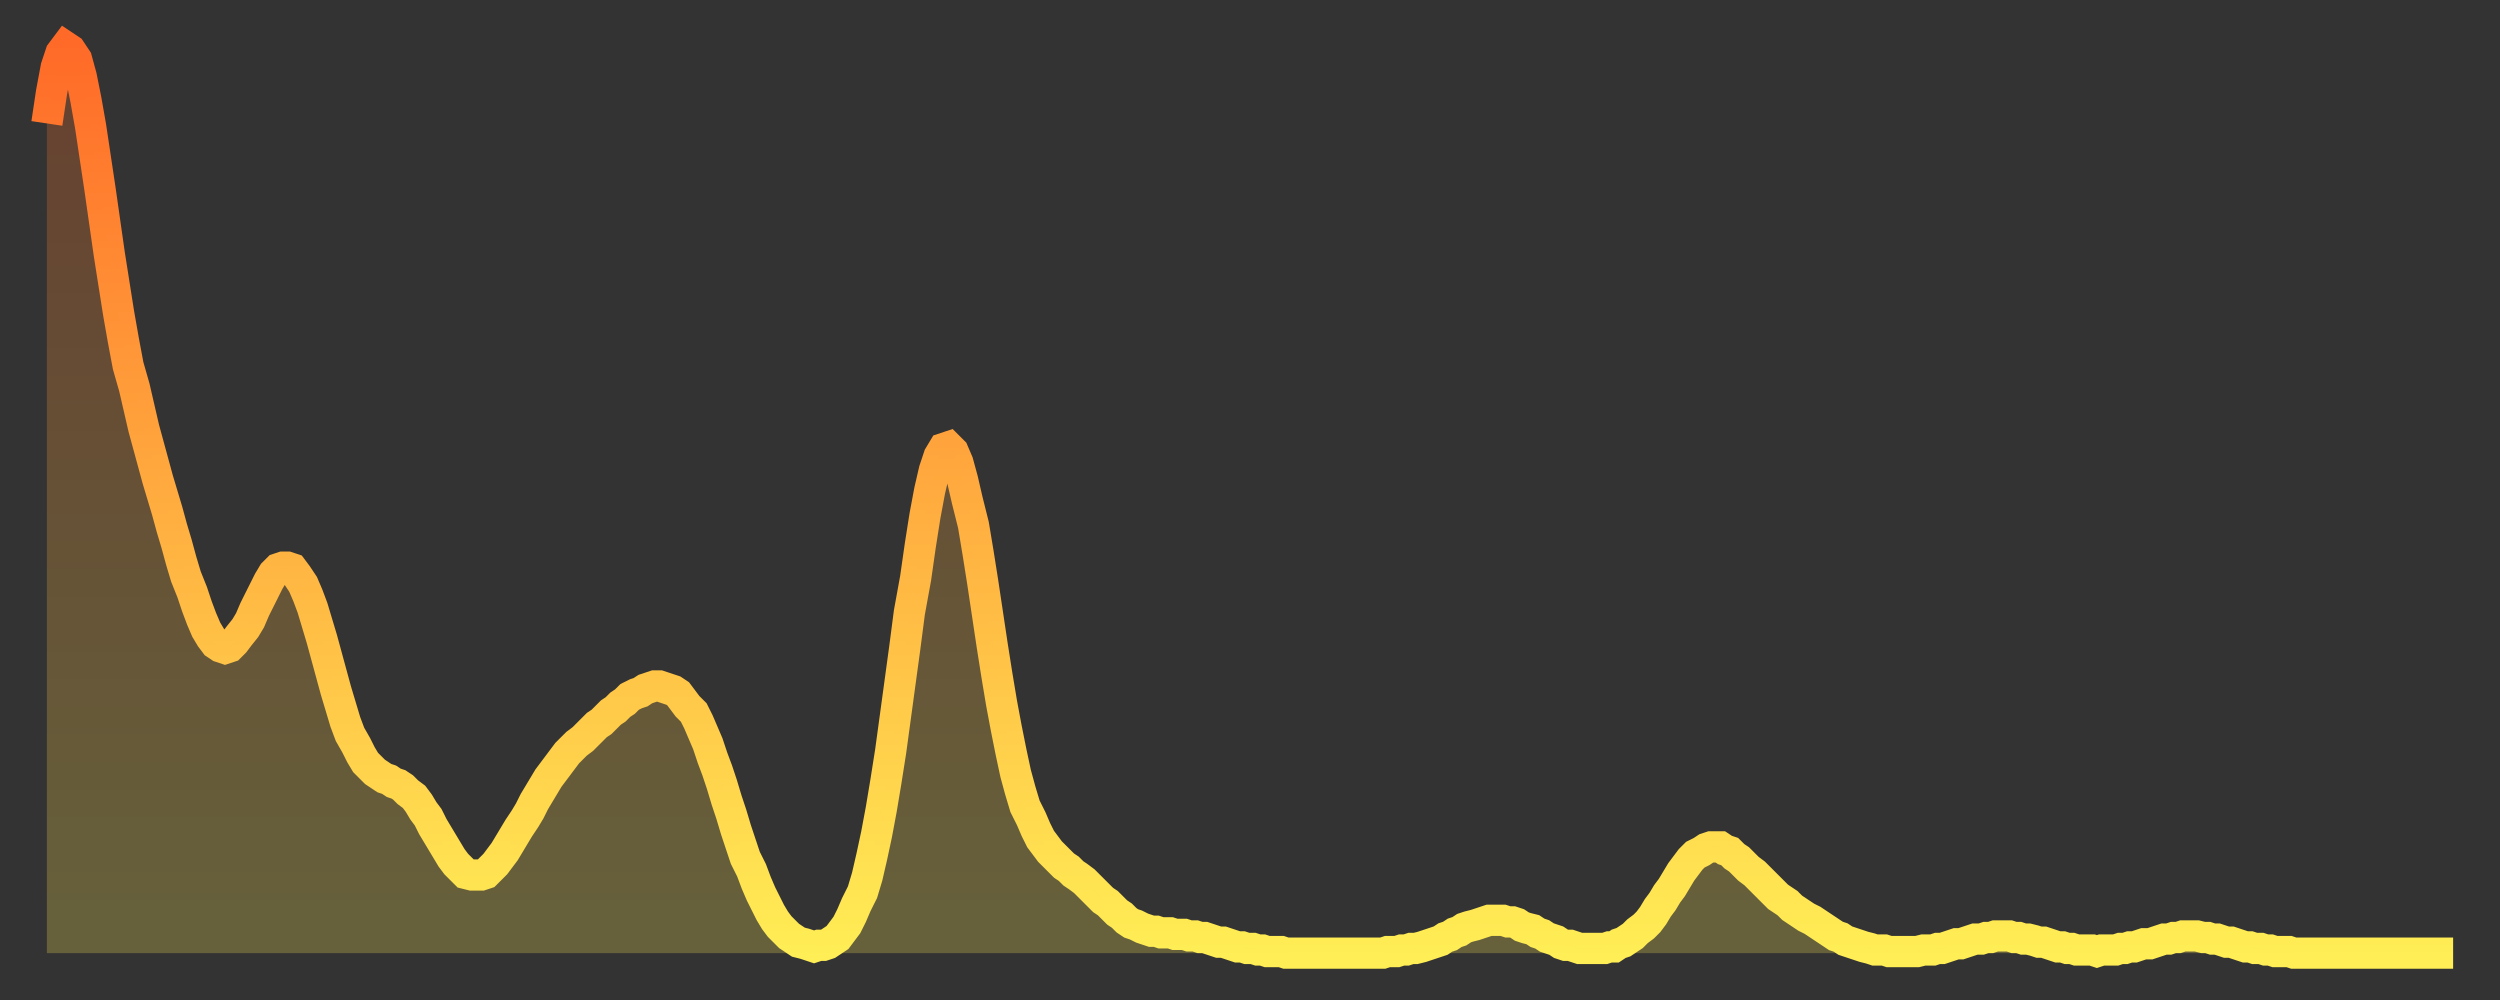
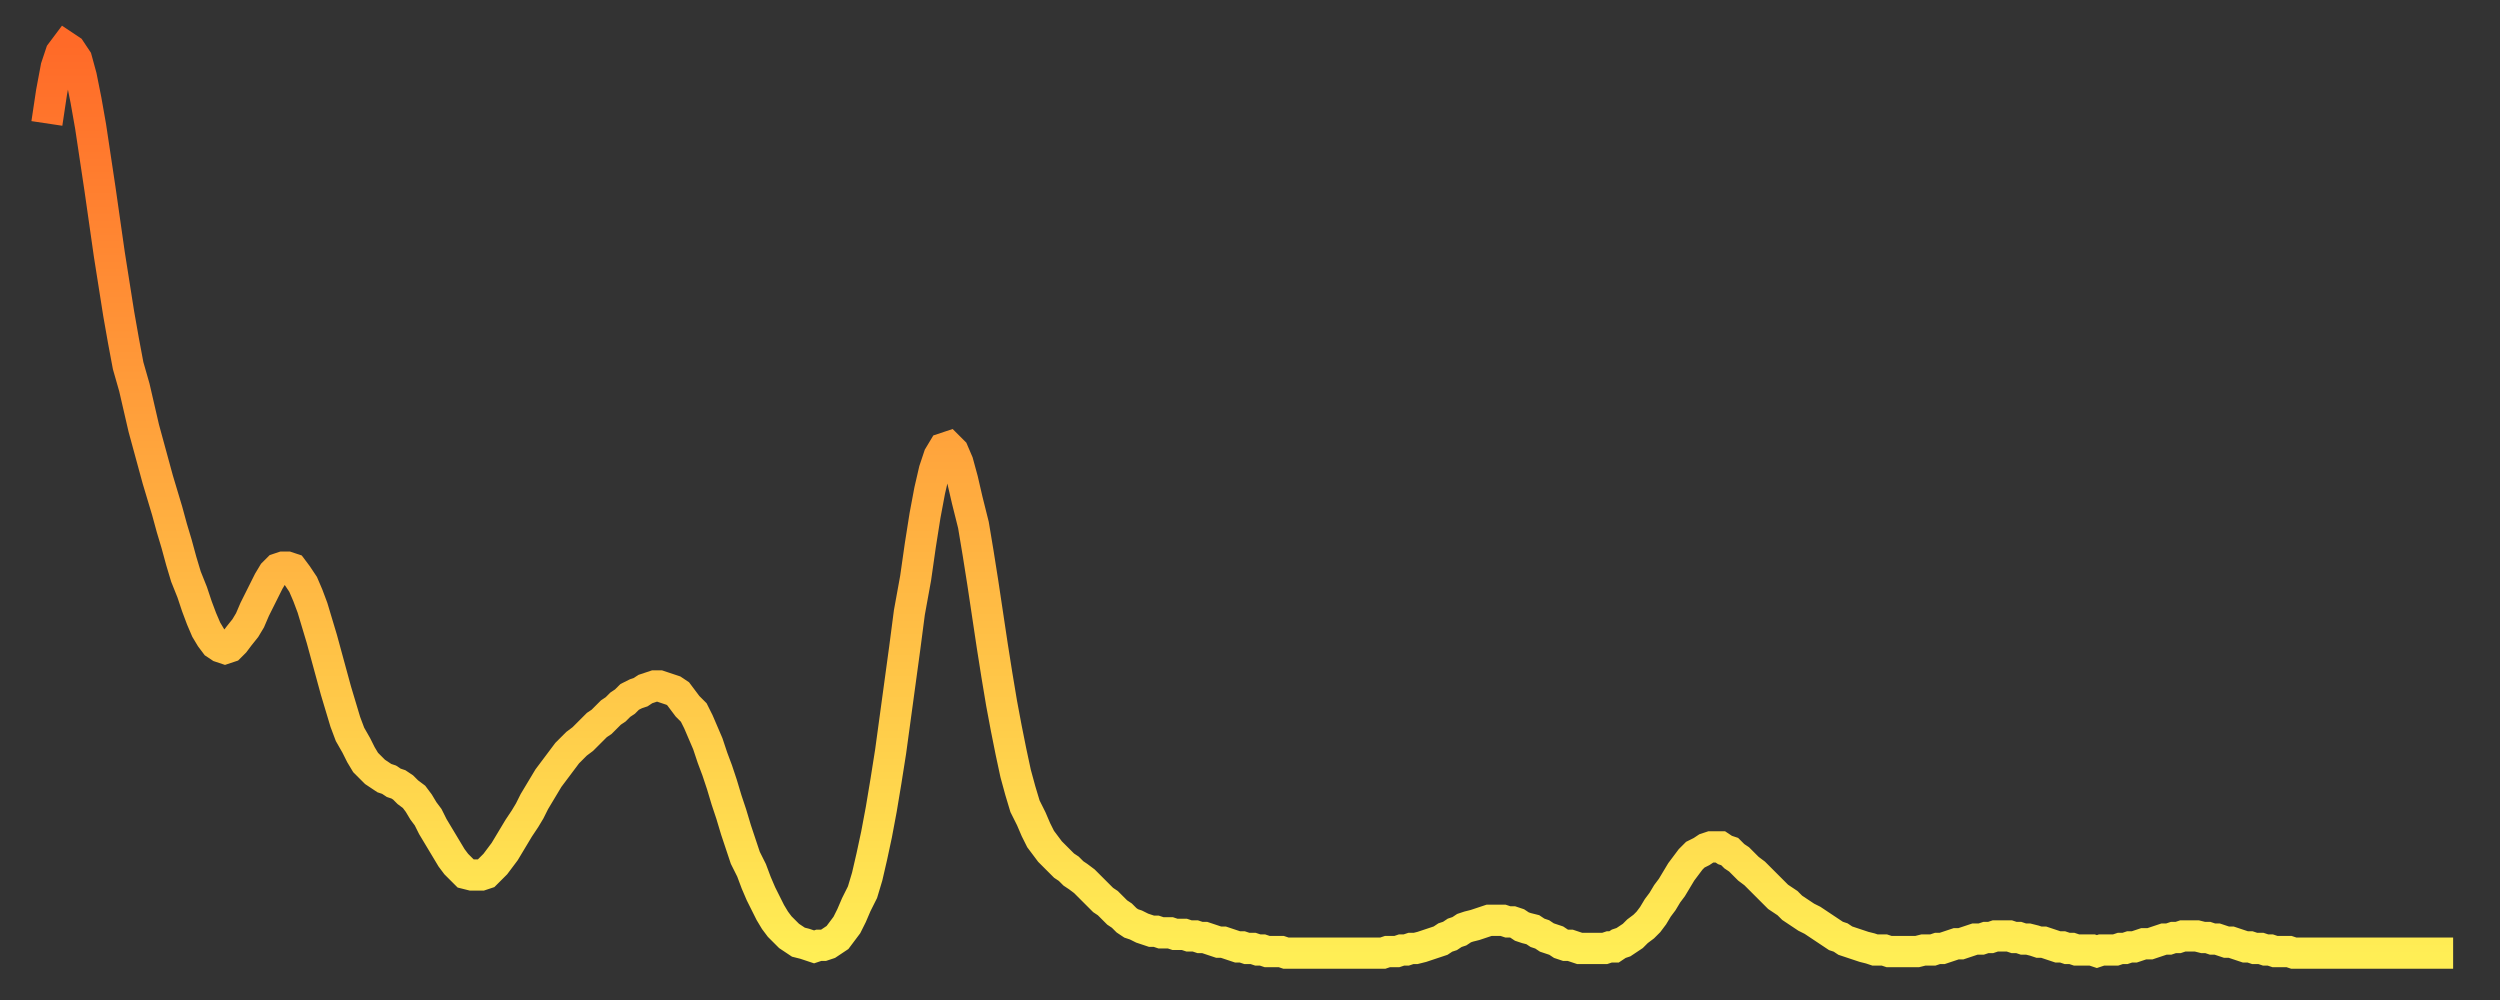
<svg xmlns="http://www.w3.org/2000/svg" baseProfile="full" height="64" version="1.1" width="160">
  <rect width="100%" height="100%" fill="#333333" stroke="none" />
  <defs>
    <linearGradient id="id311864" x1="0" x2="0" y1="0" y2="1">
      <stop offset="0%" stop-color="#ff6a28" />
      <stop offset="50%" stop-color="#ffac3f" />
      <stop offset="100%" stop-color="#ffee55" />
    </linearGradient>
  </defs>
  <g transform="translate(3,3)">
    <g>
      <path d="M 0.0 4.9 0.3 2.9 0.6 1.3 0.9 0.4 1.2 0.0 1.5 0.2 1.9 0.8 2.2 1.9 2.5 3.4 2.8 5.1 3.1 7.1 3.4 9.1 3.7 11.2 4.0 13.3 4.3 15.2 4.6 17.1 4.9 18.8 5.2 20.4 5.6 21.8 5.9 23.1 6.2 24.4 6.5 25.5 6.8 26.6 7.1 27.7 7.4 28.7 7.7 29.7 8.0 30.8 8.3 31.8 8.6 32.9 8.9 33.9 9.3 34.9 9.6 35.8 9.9 36.6 10.2 37.3 10.5 37.8 10.8 38.2 11.1 38.4 11.4 38.5 11.7 38.4 12.0 38.1 12.3 37.7 12.7 37.2 13.0 36.7 13.3 36.0 13.6 35.4 13.9 34.8 14.2 34.2 14.5 33.7 14.8 33.4 15.1 33.3 15.4 33.3 15.7 33.4 16.0 33.8 16.4 34.4 16.7 35.1 17.0 35.9 17.3 36.9 17.6 37.9 17.9 39.0 18.2 40.1 18.5 41.2 18.8 42.2 19.1 43.2 19.4 44.0 19.8 44.7 20.1 45.3 20.4 45.8 20.7 46.1 21.0 46.4 21.3 46.6 21.6 46.8 21.9 46.9 22.2 47.1 22.5 47.2 22.8 47.4 23.1 47.7 23.5 48.0 23.8 48.4 24.1 48.9 24.4 49.3 24.7 49.9 25.0 50.4 25.3 50.9 25.6 51.4 25.9 51.9 26.2 52.3 26.5 52.6 26.8 52.9 27.2 53.0 27.5 53.0 27.8 53.0 28.1 52.9 28.4 52.6 28.7 52.3 29.0 51.9 29.3 51.5 29.6 51.0 29.9 50.5 30.2 50.0 30.6 49.4 30.9 48.9 31.2 48.3 31.5 47.8 31.8 47.3 32.1 46.8 32.4 46.4 32.7 46.0 33.0 45.6 33.3 45.2 33.6 44.9 33.9 44.6 34.3 44.3 34.6 44.0 34.9 43.7 35.2 43.4 35.5 43.2 35.8 42.9 36.1 42.6 36.4 42.4 36.7 42.1 37.0 41.9 37.3 41.6 37.7 41.4 38.0 41.3 38.3 41.1 38.6 41.0 38.9 40.9 39.2 40.9 39.5 41.0 39.8 41.1 40.1 41.2 40.4 41.4 40.7 41.8 41.0 42.2 41.4 42.6 41.7 43.2 42.0 43.9 42.3 44.6 42.6 45.5 42.9 46.3 43.2 47.2 43.5 48.2 43.8 49.1 44.1 50.1 44.4 51.0 44.7 51.9 45.1 52.7 45.4 53.5 45.7 54.2 46.0 54.8 46.3 55.4 46.6 55.9 46.9 56.3 47.2 56.6 47.5 56.9 47.8 57.1 48.1 57.3 48.5 57.4 48.8 57.5 49.1 57.6 49.4 57.5 49.7 57.5 50.0 57.4 50.3 57.2 50.6 57.0 50.9 56.6 51.2 56.2 51.5 55.6 51.8 54.9 52.2 54.1 52.5 53.1 52.8 51.8 53.1 50.4 53.4 48.8 53.7 47.0 54.0 45.1 54.3 42.9 54.6 40.7 54.9 38.5 55.2 36.2 55.6 34.0 55.9 31.9 56.2 30.0 56.5 28.4 56.8 27.1 57.1 26.2 57.4 25.7 57.7 25.6 58.0 25.9 58.3 26.6 58.6 27.7 58.9 29.0 59.3 30.6 59.6 32.4 59.9 34.3 60.2 36.3 60.5 38.3 60.8 40.2 61.1 42.0 61.4 43.6 61.7 45.1 62.0 46.5 62.3 47.6 62.6 48.6 63.0 49.4 63.3 50.1 63.6 50.7 63.9 51.1 64.2 51.5 64.5 51.8 64.8 52.1 65.1 52.4 65.4 52.6 65.7 52.9 66.0 53.1 66.4 53.4 66.7 53.7 67.0 54.0 67.3 54.3 67.6 54.6 67.9 54.8 68.2 55.1 68.5 55.4 68.8 55.6 69.1 55.9 69.4 56.1 69.7 56.2 70.1 56.4 70.4 56.5 70.7 56.6 71.0 56.6 71.3 56.7 71.6 56.7 71.9 56.7 72.2 56.8 72.5 56.8 72.8 56.8 73.1 56.9 73.5 56.9 73.8 57.0 74.1 57.0 74.4 57.1 74.7 57.2 75.0 57.3 75.3 57.3 75.6 57.4 75.9 57.5 76.2 57.6 76.5 57.6 76.8 57.7 77.2 57.7 77.5 57.8 77.8 57.8 78.1 57.9 78.4 57.9 78.7 57.9 79.0 57.9 79.3 58.0 79.6 58.0 79.9 58.0 80.2 58.0 80.5 58.0 80.9 58.0 81.2 58.0 81.5 58.0 81.8 58.0 82.1 58.0 82.4 58.0 82.7 58.0 83.0 58.0 83.3 58.0 83.6 58.0 83.9 58.0 84.3 58.0 84.6 58.0 84.9 58.0 85.2 58.0 85.5 58.0 85.8 57.9 86.1 57.9 86.4 57.9 86.7 57.8 87.0 57.8 87.3 57.7 87.6 57.7 88.0 57.6 88.3 57.5 88.6 57.4 88.9 57.3 89.2 57.2 89.5 57.0 89.8 56.9 90.1 56.7 90.4 56.6 90.7 56.4 91.0 56.3 91.4 56.2 91.7 56.1 92.0 56.0 92.3 55.9 92.6 55.9 92.9 55.9 93.2 55.9 93.5 56.0 93.8 56.0 94.1 56.1 94.4 56.3 94.7 56.4 95.1 56.5 95.4 56.7 95.7 56.8 96.0 57.0 96.3 57.1 96.6 57.2 96.9 57.4 97.2 57.5 97.5 57.5 97.8 57.6 98.1 57.7 98.4 57.7 98.8 57.7 99.1 57.7 99.4 57.7 99.7 57.7 100.0 57.6 100.3 57.6 100.6 57.4 100.9 57.3 101.2 57.1 101.5 56.9 101.8 56.6 102.2 56.3 102.5 56.0 102.8 55.6 103.1 55.1 103.4 54.7 103.7 54.2 104.0 53.8 104.3 53.3 104.6 52.8 104.9 52.4 105.2 52.0 105.5 51.7 105.9 51.5 106.2 51.3 106.5 51.2 106.8 51.2 107.1 51.2 107.4 51.4 107.7 51.5 108.0 51.8 108.3 52.0 108.6 52.3 108.9 52.6 109.3 52.9 109.6 53.2 109.9 53.5 110.2 53.8 110.5 54.1 110.8 54.4 111.1 54.6 111.4 54.8 111.7 55.1 112.0 55.3 112.3 55.5 112.6 55.7 113.0 55.9 113.3 56.1 113.6 56.3 113.9 56.5 114.2 56.7 114.5 56.9 114.8 57.0 115.1 57.2 115.4 57.3 115.7 57.4 116.0 57.5 116.3 57.6 116.7 57.7 117.0 57.8 117.3 57.8 117.6 57.8 117.9 57.9 118.2 57.9 118.5 57.9 118.8 57.9 119.1 57.9 119.4 57.9 119.7 57.9 120.1 57.8 120.4 57.8 120.7 57.8 121.0 57.7 121.3 57.7 121.6 57.6 121.9 57.5 122.2 57.4 122.5 57.4 122.8 57.3 123.1 57.2 123.4 57.1 123.8 57.1 124.1 57.0 124.4 57.0 124.7 56.9 125.0 56.9 125.3 56.9 125.6 56.9 125.9 57.0 126.2 57.0 126.5 57.1 126.8 57.1 127.2 57.2 127.5 57.3 127.8 57.3 128.1 57.4 128.4 57.5 128.7 57.6 129.0 57.6 129.3 57.7 129.6 57.7 129.9 57.8 130.2 57.8 130.5 57.8 130.9 57.8 131.2 57.9 131.5 57.8 131.8 57.8 132.1 57.8 132.4 57.8 132.7 57.7 133.0 57.7 133.3 57.6 133.6 57.6 133.9 57.5 134.2 57.4 134.6 57.4 134.9 57.3 135.2 57.2 135.5 57.1 135.8 57.1 136.1 57.0 136.4 57.0 136.7 56.9 137.0 56.9 137.3 56.9 137.6 56.9 138.0 57.0 138.3 57.0 138.6 57.1 138.9 57.1 139.2 57.2 139.5 57.3 139.8 57.3 140.1 57.4 140.4 57.5 140.7 57.6 141.0 57.6 141.3 57.7 141.7 57.7 142.0 57.8 142.3 57.8 142.6 57.9 142.9 57.9 143.2 57.9 143.5 57.9 143.8 58.0 144.1 58.0 144.4 58.0 144.7 58.0 145.1 58.0 145.4 58.0 145.7 58.0 146.0 58.0 146.3 58.0 146.6 58.0 146.9 58.0 147.2 58.0 147.5 58.0 147.8 58.0 148.1 58.0 148.4 58.0 148.8 58.0 149.1 58.0 149.4 58.0 149.7 58.0 150.0 58.0 150.3 58.0 150.6 58.0 150.9 58.0 151.2 58.0 151.5 58.0 151.8 58.0 152.1 58.0 152.5 58.0 152.8 58.0 153.1 58.0 153.4 58.0 153.7 58.0 154.0 58.0" fill="none" id="graph-curve" opacity="1" stroke="url(#id311864)" stroke-width="2" />
-       <path d="M 0 58 L 0.0 4.9 0.3 2.9 0.6 1.3 0.9 0.4 1.2 0.0 1.5 0.2 1.9 0.8 2.2 1.9 2.5 3.4 2.8 5.1 3.1 7.1 3.4 9.1 3.7 11.2 4.0 13.3 4.3 15.2 4.6 17.1 4.9 18.8 5.2 20.4 5.6 21.8 5.9 23.1 6.2 24.4 6.5 25.5 6.8 26.6 7.1 27.7 7.4 28.7 7.7 29.7 8.0 30.8 8.3 31.8 8.6 32.9 8.9 33.9 9.3 34.9 9.6 35.8 9.9 36.6 10.2 37.3 10.5 37.8 10.8 38.2 11.1 38.4 11.4 38.5 11.7 38.4 12.0 38.1 12.3 37.7 12.7 37.2 13.0 36.7 13.3 36.0 13.6 35.4 13.9 34.8 14.2 34.2 14.5 33.7 14.8 33.4 15.1 33.3 15.4 33.3 15.7 33.4 16.0 33.8 16.4 34.4 16.7 35.1 17.0 35.9 17.3 36.9 17.6 37.9 17.9 39.0 18.2 40.1 18.5 41.2 18.8 42.2 19.1 43.2 19.4 44.0 19.8 44.7 20.1 45.3 20.4 45.8 20.7 46.1 21.0 46.4 21.3 46.6 21.6 46.8 21.9 46.9 22.2 47.1 22.5 47.2 22.8 47.4 23.1 47.7 23.5 48.0 23.8 48.4 24.1 48.9 24.4 49.3 24.7 49.9 25.0 50.4 25.3 50.9 25.6 51.4 25.9 51.9 26.2 52.3 26.5 52.6 26.8 52.9 27.2 53.0 27.5 53.0 27.8 53.0 28.1 52.9 28.4 52.6 28.7 52.3 29.0 51.9 29.3 51.5 29.6 51.0 29.9 50.5 30.2 50.0 30.6 49.4 30.9 48.9 31.2 48.3 31.5 47.8 31.8 47.3 32.1 46.8 32.4 46.4 32.7 46.0 33.0 45.6 33.3 45.2 33.6 44.9 33.9 44.6 34.3 44.3 34.6 44.0 34.9 43.7 35.2 43.4 35.5 43.2 35.8 42.9 36.1 42.6 36.4 42.4 36.7 42.1 37.0 41.9 37.3 41.6 37.7 41.4 38.0 41.3 38.3 41.1 38.6 41.0 38.9 40.9 39.2 40.9 39.5 41.0 39.8 41.1 40.1 41.2 40.4 41.4 40.7 41.8 41.0 42.2 41.4 42.6 41.7 43.2 42.0 43.9 42.3 44.6 42.6 45.5 42.9 46.3 43.2 47.2 43.5 48.2 43.8 49.1 44.1 50.1 44.4 51.0 44.7 51.9 45.1 52.7 45.4 53.5 45.7 54.2 46.0 54.8 46.3 55.4 46.6 55.9 46.9 56.3 47.2 56.6 47.5 56.9 47.8 57.1 48.1 57.3 48.5 57.4 48.8 57.5 49.1 57.6 49.4 57.5 49.7 57.5 50.0 57.4 50.3 57.2 50.6 57.0 50.9 56.6 51.2 56.2 51.5 55.6 51.8 54.9 52.2 54.1 52.5 53.1 52.8 51.8 53.1 50.4 53.4 48.8 53.7 47.0 54.0 45.1 54.3 42.9 54.6 40.7 54.9 38.5 55.2 36.2 55.6 34.0 55.9 31.9 56.2 30.0 56.5 28.4 56.8 27.1 57.1 26.2 57.4 25.7 57.7 25.6 58.0 25.9 58.3 26.6 58.6 27.7 58.9 29.0 59.3 30.6 59.6 32.4 59.9 34.3 60.2 36.3 60.5 38.3 60.8 40.2 61.1 42.0 61.4 43.6 61.7 45.1 62.0 46.5 62.3 47.6 62.6 48.6 63.0 49.4 63.3 50.1 63.6 50.7 63.9 51.1 64.2 51.5 64.5 51.8 64.8 52.1 65.1 52.4 65.4 52.6 65.7 52.9 66.0 53.1 66.4 53.4 66.7 53.7 67.0 54.0 67.3 54.3 67.6 54.6 67.9 54.8 68.2 55.1 68.5 55.4 68.8 55.6 69.1 55.9 69.4 56.1 69.7 56.2 70.1 56.4 70.4 56.5 70.7 56.6 71.0 56.6 71.3 56.7 71.6 56.7 71.9 56.7 72.2 56.8 72.5 56.8 72.8 56.8 73.1 56.9 73.5 56.9 73.8 57.0 74.1 57.0 74.4 57.1 74.7 57.2 75.0 57.3 75.3 57.3 75.6 57.4 75.9 57.5 76.2 57.6 76.5 57.6 76.8 57.7 77.2 57.7 77.5 57.8 77.8 57.8 78.1 57.9 78.4 57.9 78.7 57.9 79.0 57.9 79.3 58.0 79.6 58.0 79.9 58.0 80.2 58.0 80.5 58.0 80.9 58.0 81.2 58.0 81.5 58.0 81.8 58.0 82.1 58.0 82.4 58.0 82.7 58.0 83.0 58.0 83.3 58.0 83.6 58.0 83.9 58.0 84.3 58.0 84.6 58.0 84.9 58.0 85.2 58.0 85.5 58.0 85.8 57.9 86.1 57.9 86.4 57.9 86.7 57.8 87.0 57.8 87.3 57.7 87.6 57.7 88.0 57.6 88.3 57.5 88.6 57.4 88.9 57.3 89.2 57.2 89.5 57.0 89.8 56.9 90.1 56.7 90.4 56.6 90.7 56.4 91.0 56.3 91.4 56.2 91.7 56.1 92.0 56.0 92.3 55.9 92.6 55.9 92.9 55.9 93.2 55.9 93.5 56.0 93.8 56.0 94.1 56.1 94.4 56.3 94.7 56.4 95.1 56.5 95.4 56.7 95.7 56.8 96.0 57.0 96.3 57.1 96.6 57.2 96.9 57.4 97.2 57.5 97.5 57.5 97.8 57.6 98.1 57.7 98.4 57.7 98.8 57.7 99.1 57.7 99.4 57.7 99.7 57.7 100.0 57.6 100.3 57.6 100.6 57.4 100.9 57.3 101.2 57.1 101.5 56.9 101.8 56.6 102.2 56.3 102.5 56.0 102.8 55.6 103.1 55.1 103.4 54.7 103.7 54.2 104.0 53.8 104.3 53.3 104.6 52.8 104.9 52.4 105.2 52.0 105.5 51.7 105.9 51.5 106.2 51.3 106.5 51.2 106.8 51.2 107.1 51.2 107.4 51.4 107.7 51.5 108.0 51.8 108.3 52.0 108.6 52.3 108.9 52.6 109.3 52.9 109.6 53.2 109.9 53.5 110.2 53.8 110.5 54.1 110.8 54.4 111.1 54.6 111.4 54.8 111.7 55.1 112.0 55.3 112.3 55.5 112.6 55.7 113.0 55.9 113.3 56.1 113.6 56.3 113.9 56.5 114.2 56.7 114.5 56.9 114.8 57.0 115.1 57.2 115.4 57.3 115.7 57.4 116.0 57.5 116.3 57.6 116.7 57.7 117.0 57.8 117.3 57.8 117.6 57.8 117.9 57.9 118.2 57.9 118.5 57.9 118.8 57.9 119.1 57.9 119.4 57.9 119.7 57.9 120.1 57.8 120.4 57.8 120.7 57.8 121.0 57.7 121.3 57.7 121.6 57.6 121.9 57.5 122.2 57.4 122.5 57.4 122.8 57.3 123.1 57.2 123.4 57.1 123.8 57.1 124.1 57.0 124.4 57.0 124.7 56.9 125.0 56.9 125.3 56.9 125.6 56.9 125.9 57.0 126.2 57.0 126.5 57.1 126.8 57.1 127.2 57.2 127.5 57.3 127.8 57.3 128.1 57.4 128.4 57.5 128.7 57.6 129.0 57.6 129.3 57.7 129.6 57.7 129.9 57.8 130.2 57.8 130.5 57.8 130.9 57.8 131.2 57.9 131.5 57.8 131.8 57.8 132.1 57.8 132.4 57.8 132.7 57.7 133.0 57.7 133.3 57.6 133.6 57.6 133.9 57.5 134.2 57.4 134.6 57.4 134.9 57.3 135.2 57.2 135.5 57.1 135.8 57.1 136.1 57.0 136.4 57.0 136.7 56.9 137.0 56.9 137.3 56.9 137.6 56.9 138.0 57.0 138.3 57.0 138.6 57.1 138.9 57.1 139.2 57.2 139.5 57.3 139.8 57.3 140.1 57.4 140.4 57.5 140.7 57.6 141.0 57.6 141.3 57.7 141.7 57.7 142.0 57.8 142.3 57.8 142.6 57.9 142.9 57.9 143.2 57.9 143.5 57.9 143.8 58.0 144.1 58.0 144.4 58.0 144.7 58.0 145.1 58.0 145.4 58.0 145.7 58.0 146.0 58.0 146.3 58.0 146.6 58.0 146.9 58.0 147.2 58.0 147.5 58.0 147.8 58.0 148.1 58.0 148.4 58.0 148.8 58.0 149.1 58.0 149.4 58.0 149.7 58.0 150.0 58.0 150.3 58.0 150.6 58.0 150.9 58.0 151.2 58.0 151.5 58.0 151.8 58.0 152.1 58.0 152.5 58.0 152.8 58.0 153.1 58.0 153.4 58.0 153.7 58.0 154.0 58.0 154 58" fill="url(#id311864)" fill-opacity=".25" id="graph-shadow" />
    </g>
  </g>
</svg>